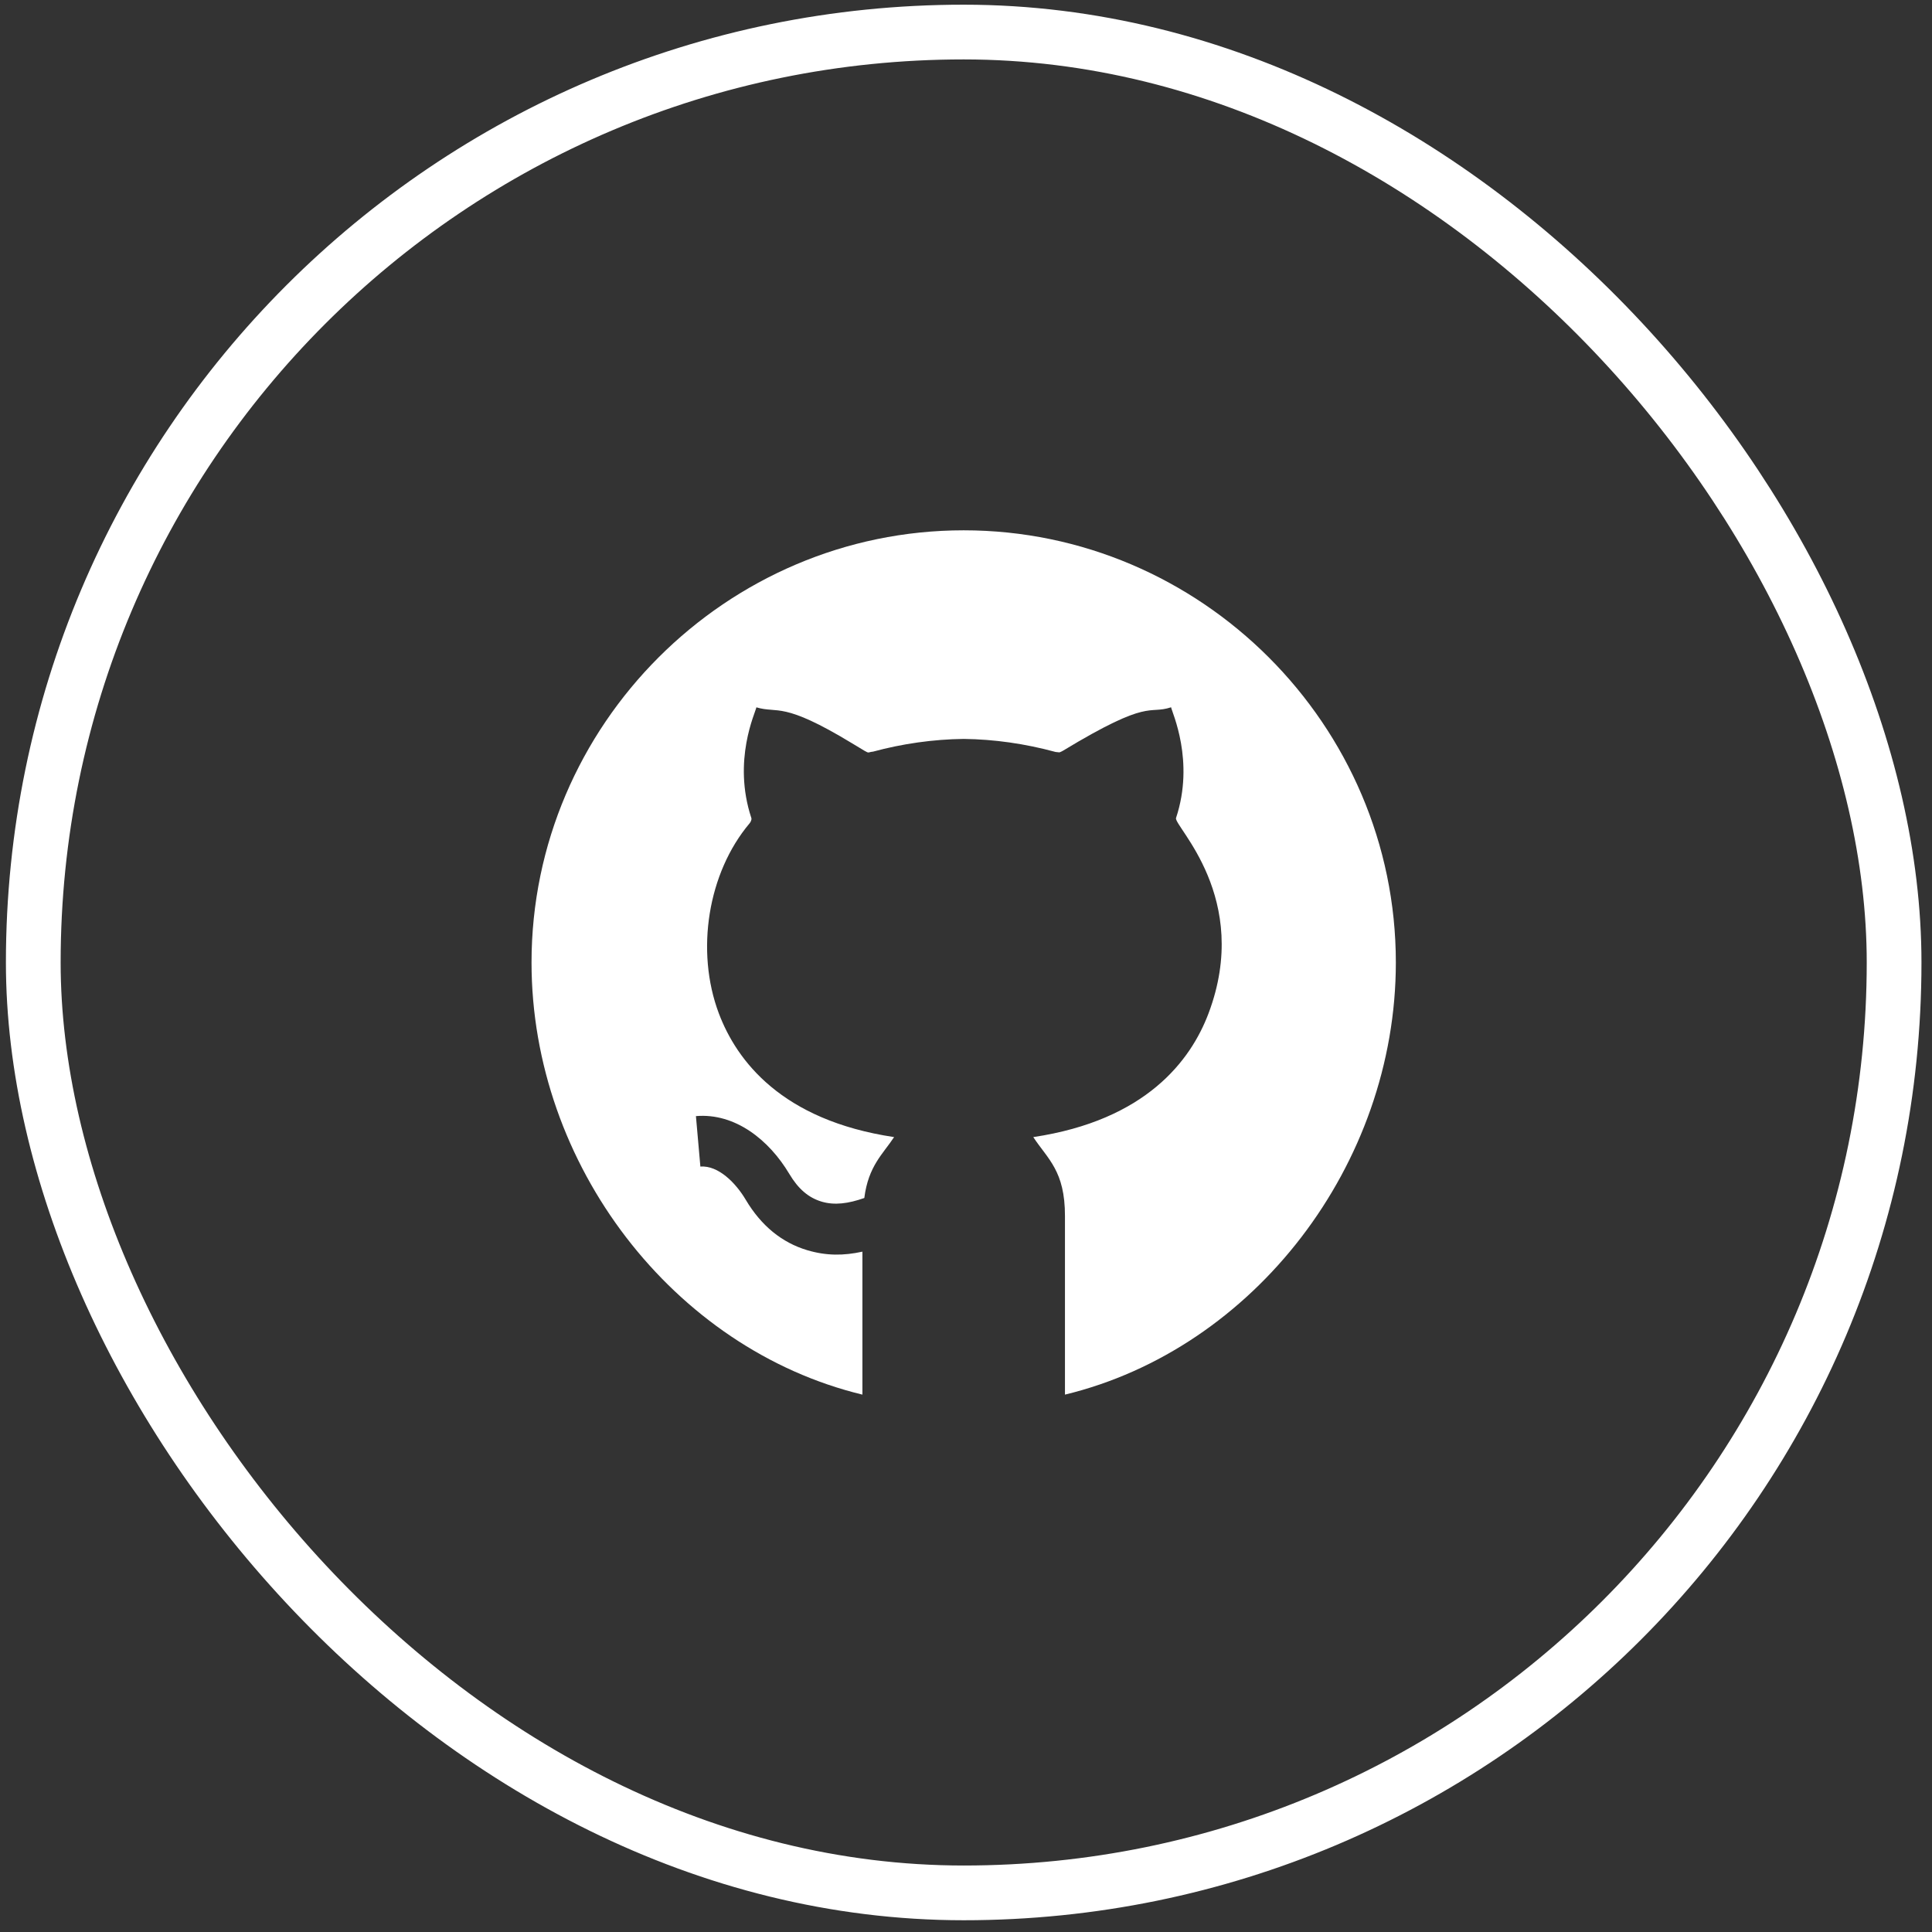
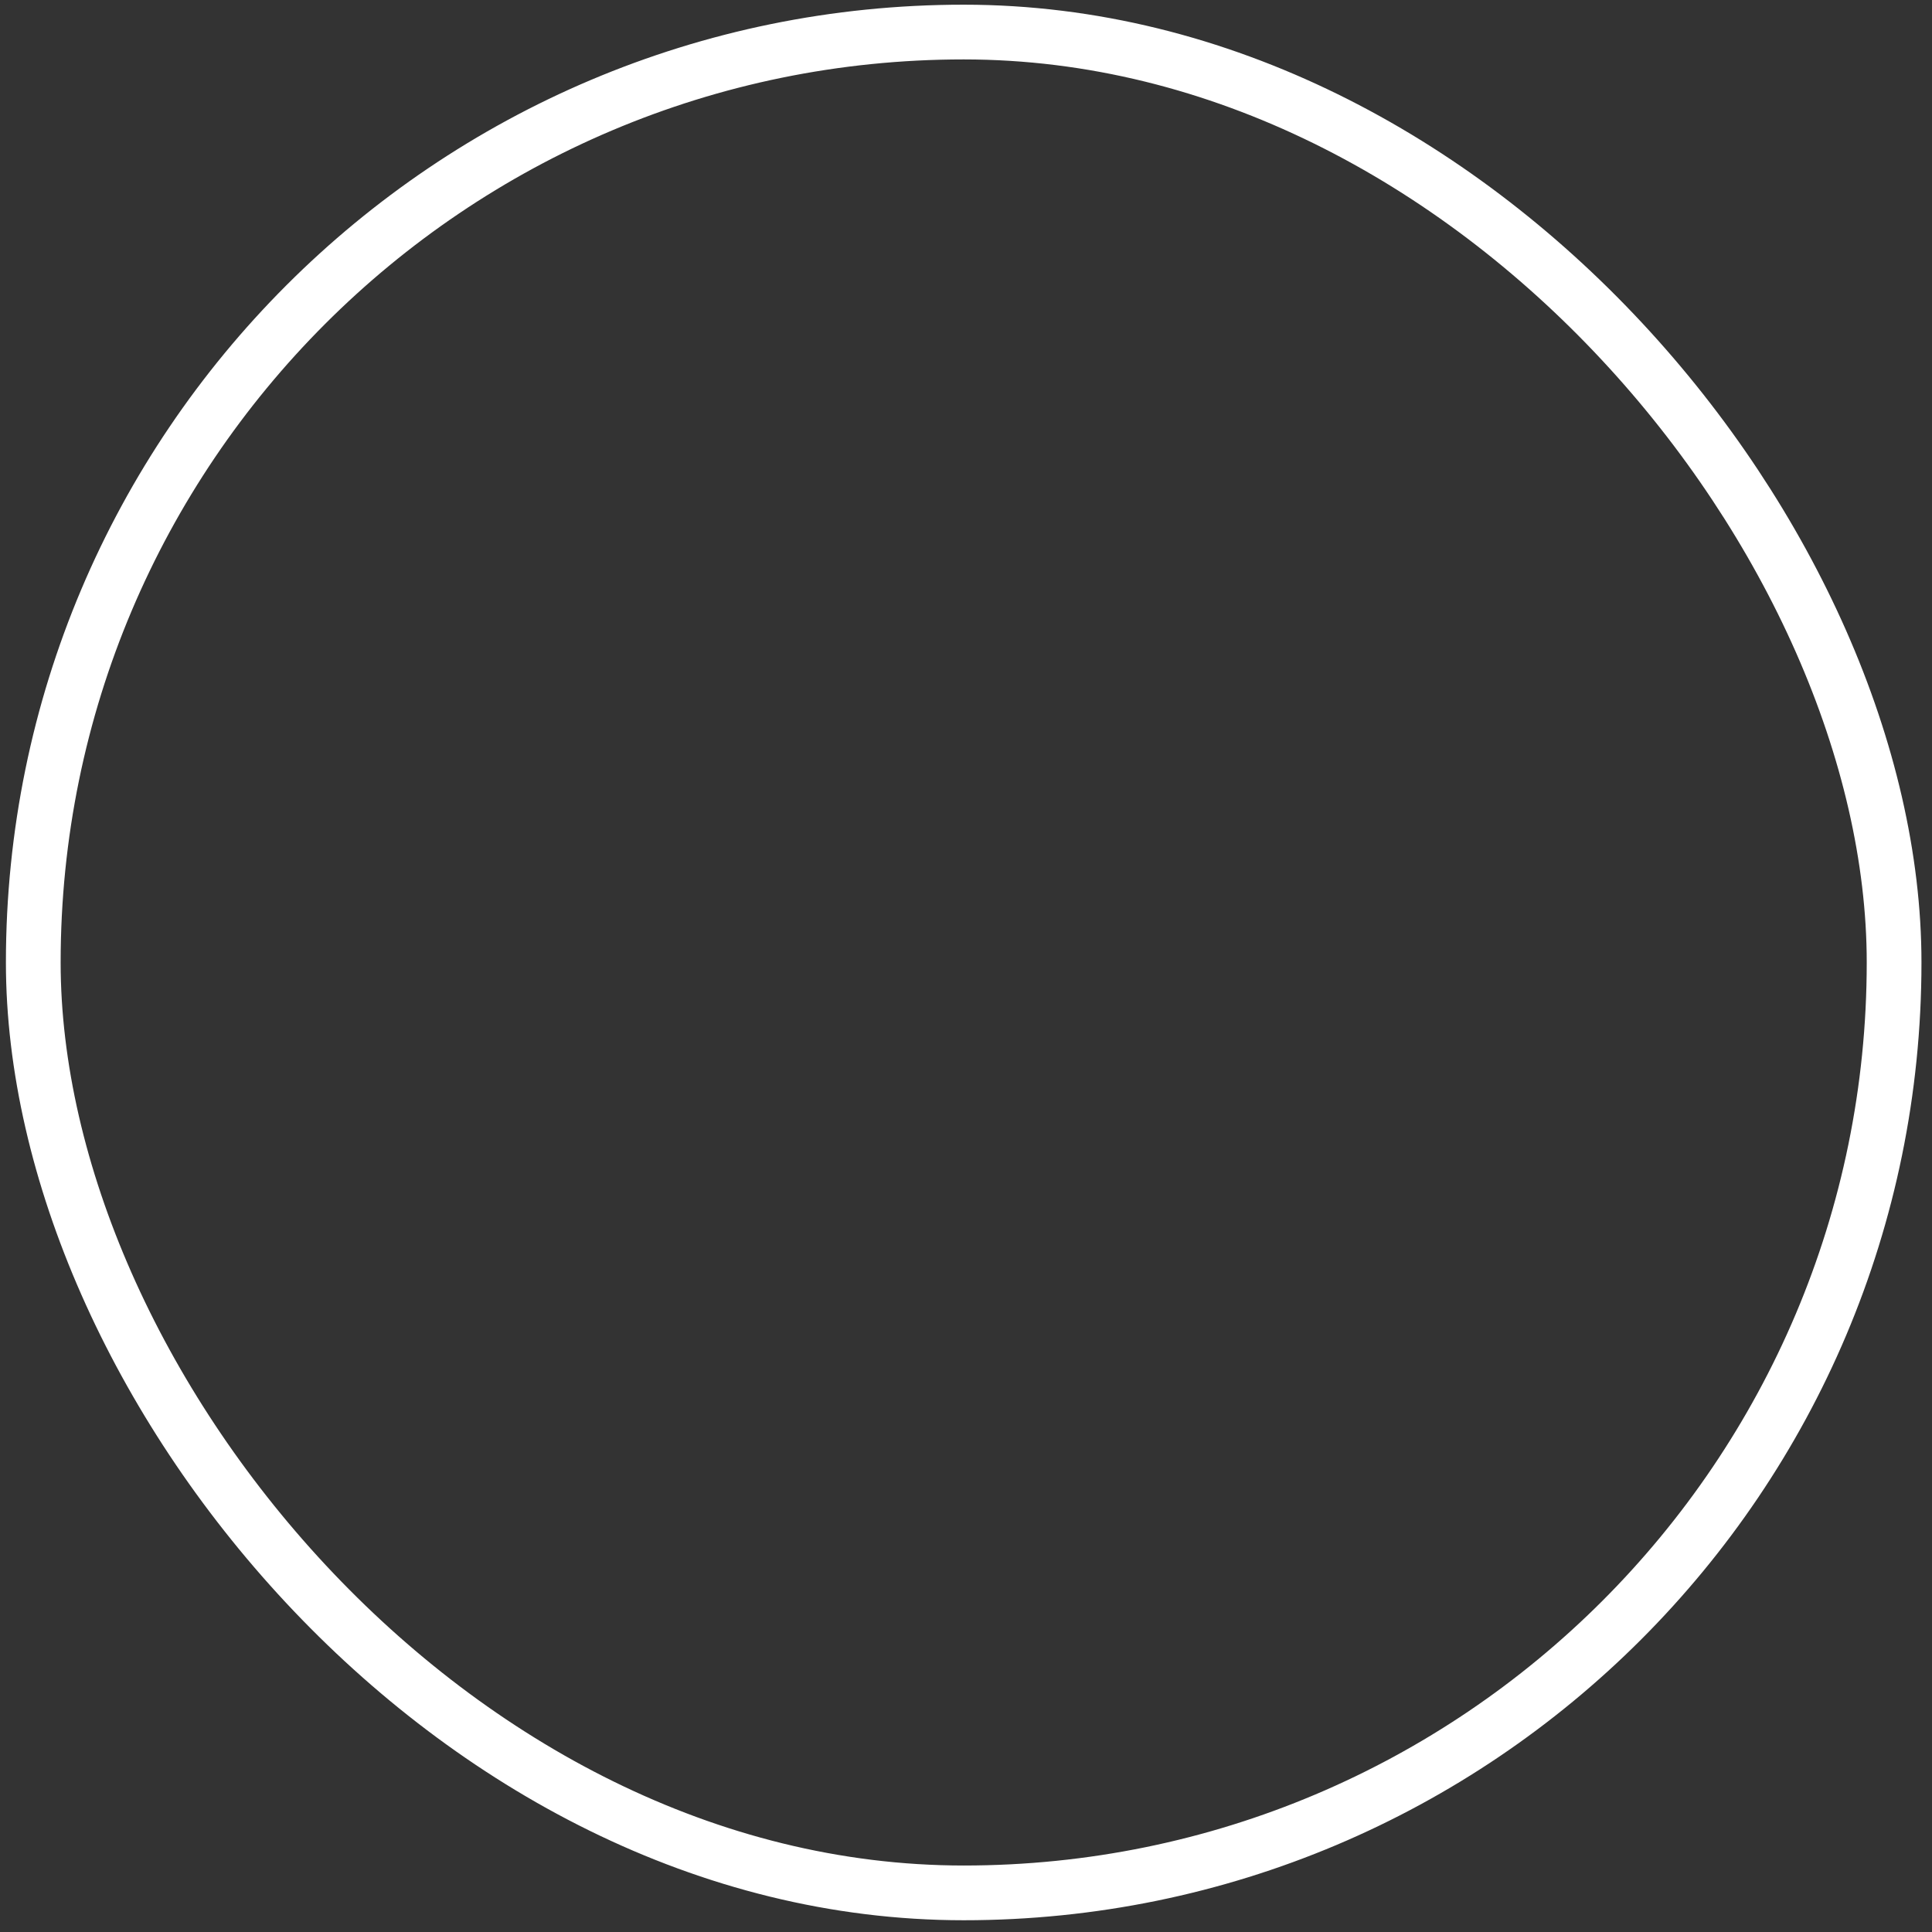
<svg xmlns="http://www.w3.org/2000/svg" width="76" height="76" viewBox="0 0 76 76" fill="none">
  <rect x="0" y="0" width="76" height="76" fill="#333333" stroke="none" />
  <rect x="1.309" y="1.261" width="73.2" height="73.2" rx="36.6" stroke="white" stroke-width="2.153" />
-   <path d="M37.909 20.861C28.572 20.861 20.909 28.524 20.909 37.861C20.909 45.829 26.5 53.067 33.925 54.861V49.237C33.189 49.398 32.512 49.403 31.763 49.182C30.759 48.885 29.942 48.216 29.336 47.196C28.95 46.544 28.265 45.837 27.551 45.889L27.376 43.905C28.92 43.773 30.256 44.846 31.049 46.178C31.401 46.77 31.807 47.118 32.327 47.271C32.83 47.419 33.37 47.348 34 47.126C34.158 45.866 34.735 45.395 35.171 44.731V44.73C30.743 44.069 28.978 41.72 28.278 39.866C27.35 37.404 27.848 34.328 29.489 32.385C29.521 32.347 29.578 32.248 29.556 32.178C28.804 29.905 29.721 28.025 29.754 27.825C30.623 28.082 30.764 27.567 33.527 29.245L34.004 29.532C34.204 29.651 34.141 29.584 34.341 29.568C35.495 29.255 36.711 29.082 37.909 29.067C39.116 29.082 40.324 29.255 41.526 29.581L41.68 29.597C41.667 29.595 41.722 29.587 41.816 29.531C45.267 27.441 45.143 28.124 46.068 27.823C46.102 28.023 47.007 29.934 46.262 32.178C46.162 32.487 49.254 35.319 47.54 39.865C46.84 41.72 45.075 44.069 40.647 44.73V44.731C41.215 45.596 41.897 46.056 41.893 47.84V54.861C49.318 53.067 54.909 45.829 54.909 37.861C54.909 28.524 47.246 20.861 37.909 20.861Z" fill="white" />
</svg>